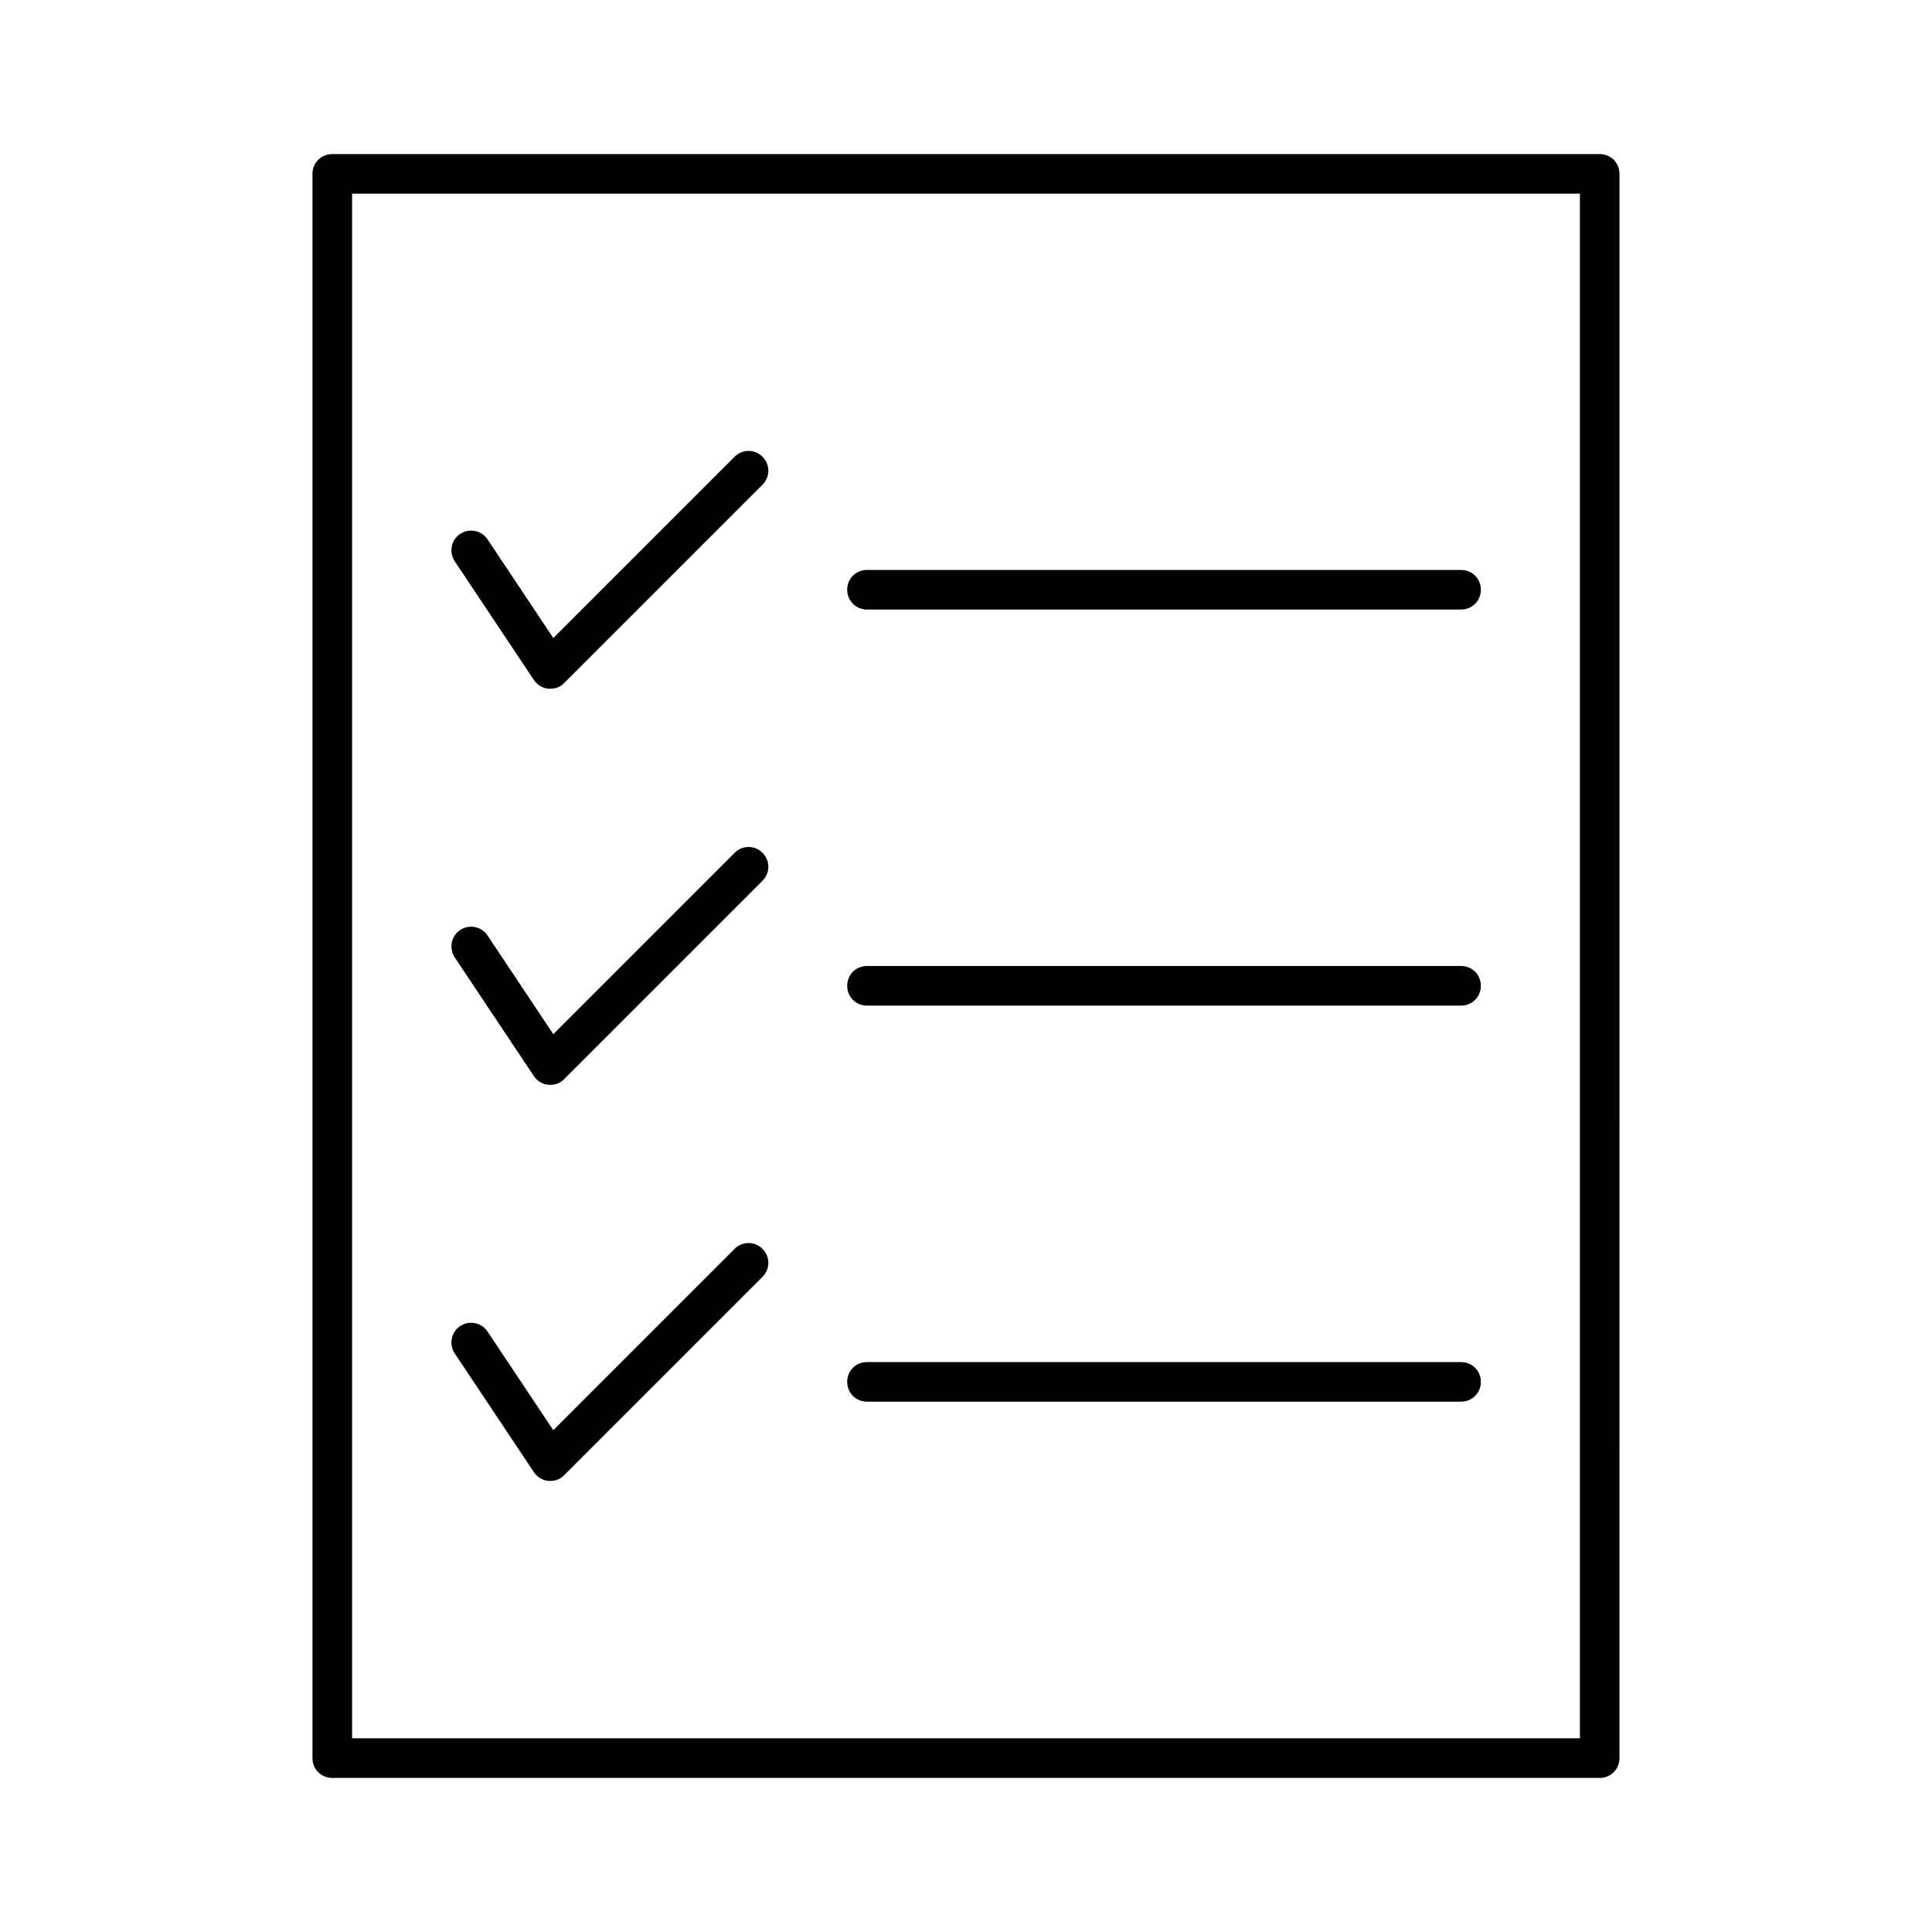
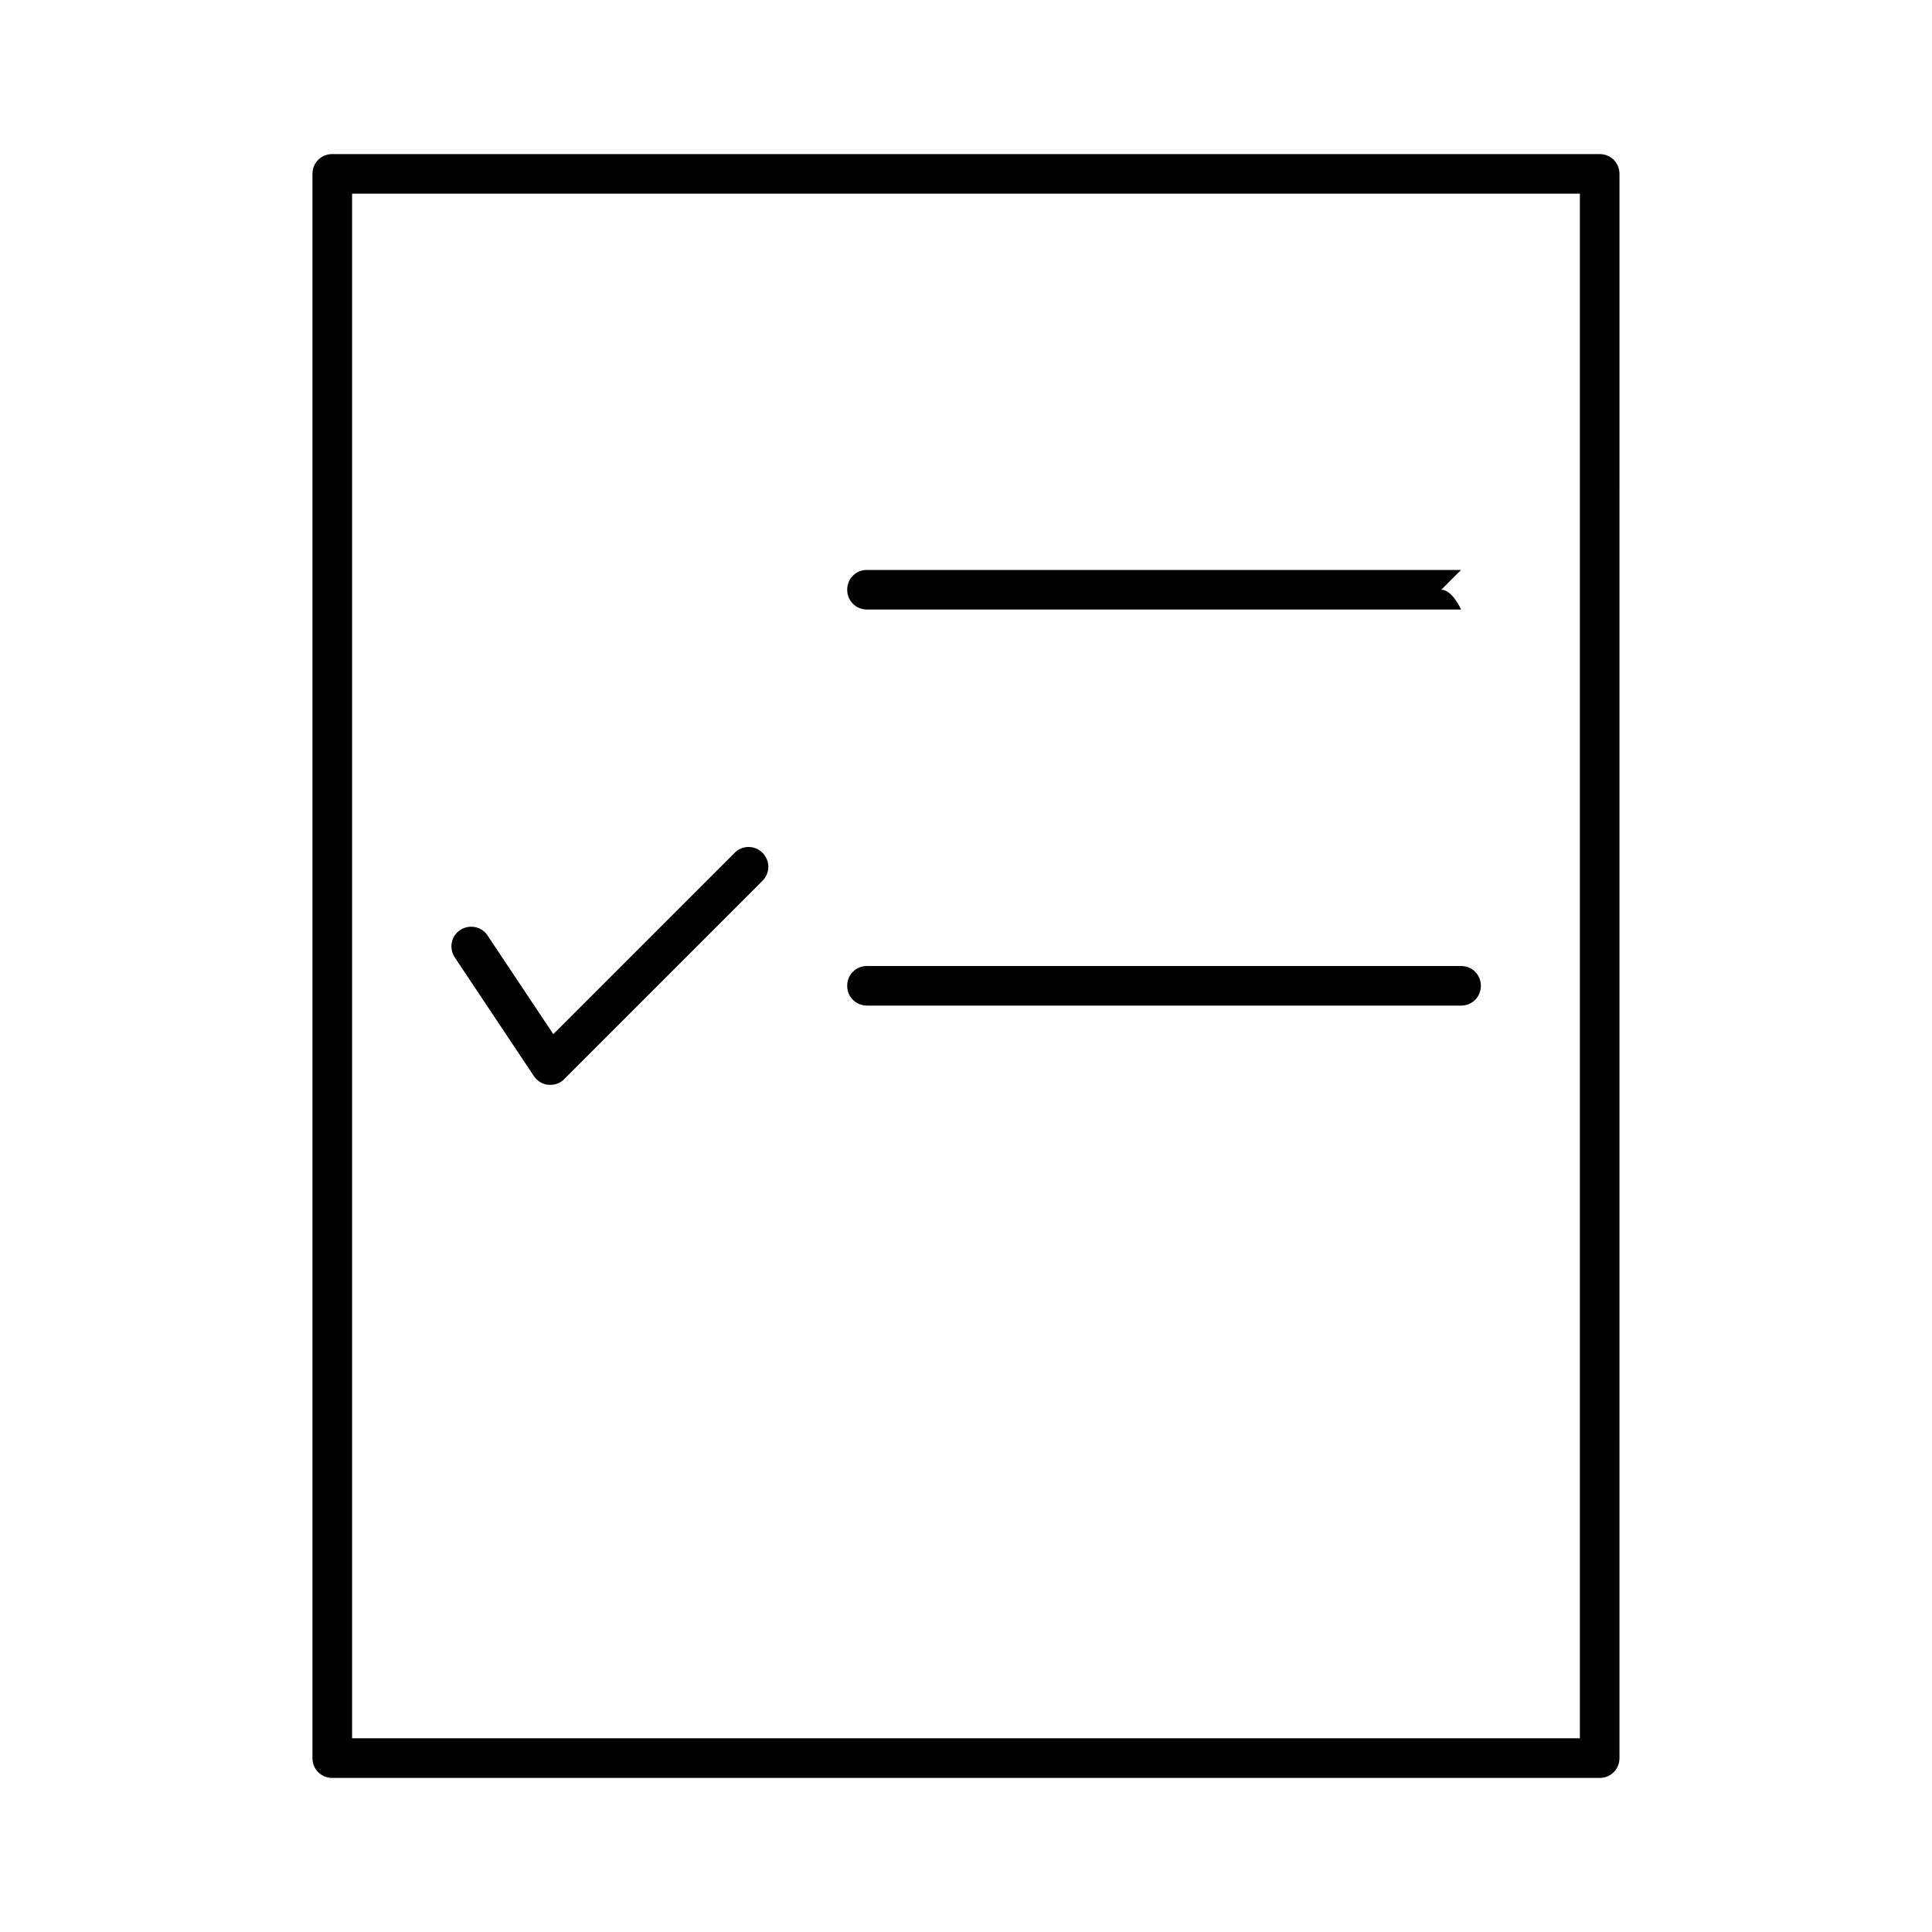
<svg xmlns="http://www.w3.org/2000/svg" fill="#000000" width="800px" height="800px" version="1.1" viewBox="144 144 512 512">
  <g>
    <path d="m567.93 615.17c2.938 0 5.246-2.309 5.246-5.246l0.004-419.84c0-2.938-2.309-5.246-5.246-5.246l-335.88-0.004c-2.938 0-5.25 2.312-5.25 5.25v419.84c0 2.938 2.309 5.246 5.246 5.246zm-330.62-419.84h325.38v409.34h-325.38z" />
-     <path d="m338.6 265.12-47.969 47.969-17.422-26.137c-1.574-2.414-4.828-3.043-7.242-1.469-2.414 1.574-3.043 4.828-1.469 7.242l20.992 31.488c0.84 1.258 2.309 2.203 3.883 2.309h0.523c1.363 0 2.731-0.523 3.672-1.574l52.48-52.48c2.098-2.098 2.098-5.352 0-7.453-2.098-2.098-5.457-1.996-7.449 0.105z" />
-     <path d="m531.2 295.04h-157.44c-2.938 0-5.246 2.309-5.246 5.246s2.309 5.246 5.246 5.246h157.44c2.938 0 5.246-2.309 5.246-5.246s-2.309-5.246-5.246-5.246z" />
+     <path d="m531.2 295.04h-157.44c-2.938 0-5.246 2.309-5.246 5.246s2.309 5.246 5.246 5.246h157.44s-2.309-5.246-5.246-5.246z" />
    <path d="m338.6 370.09-47.969 47.969-17.422-26.137c-1.574-2.414-4.828-3.043-7.242-1.469-2.414 1.574-3.043 4.828-1.469 7.242l20.992 31.488c0.84 1.258 2.309 2.203 3.883 2.309h0.523c1.363 0 2.731-0.523 3.672-1.574l52.48-52.48c2.098-2.098 2.098-5.352 0-7.453-2.098-2.102-5.457-1.996-7.449 0.105z" />
    <path d="m531.2 400h-157.44c-2.938 0-5.246 2.309-5.246 5.246s2.309 5.246 5.246 5.246h157.44c2.938 0 5.246-2.309 5.246-5.246s-2.309-5.246-5.246-5.246z" />
-     <path d="m338.6 475.05-47.969 47.969-17.422-26.137c-1.574-2.414-4.828-3.043-7.242-1.469-2.414 1.574-3.043 4.828-1.469 7.242l20.992 31.488c0.84 1.258 2.309 2.203 3.883 2.309h0.523c1.363 0 2.731-0.523 3.672-1.574l52.48-52.48c2.098-2.098 2.098-5.352 0-7.453-2.098-2.102-5.457-1.996-7.449 0.105z" />
-     <path d="m531.2 504.96h-157.44c-2.938 0-5.246 2.309-5.246 5.246s2.309 5.246 5.246 5.246h157.44c2.938 0 5.246-2.309 5.246-5.246 0-2.934-2.309-5.246-5.246-5.246z" />
  </g>
</svg>